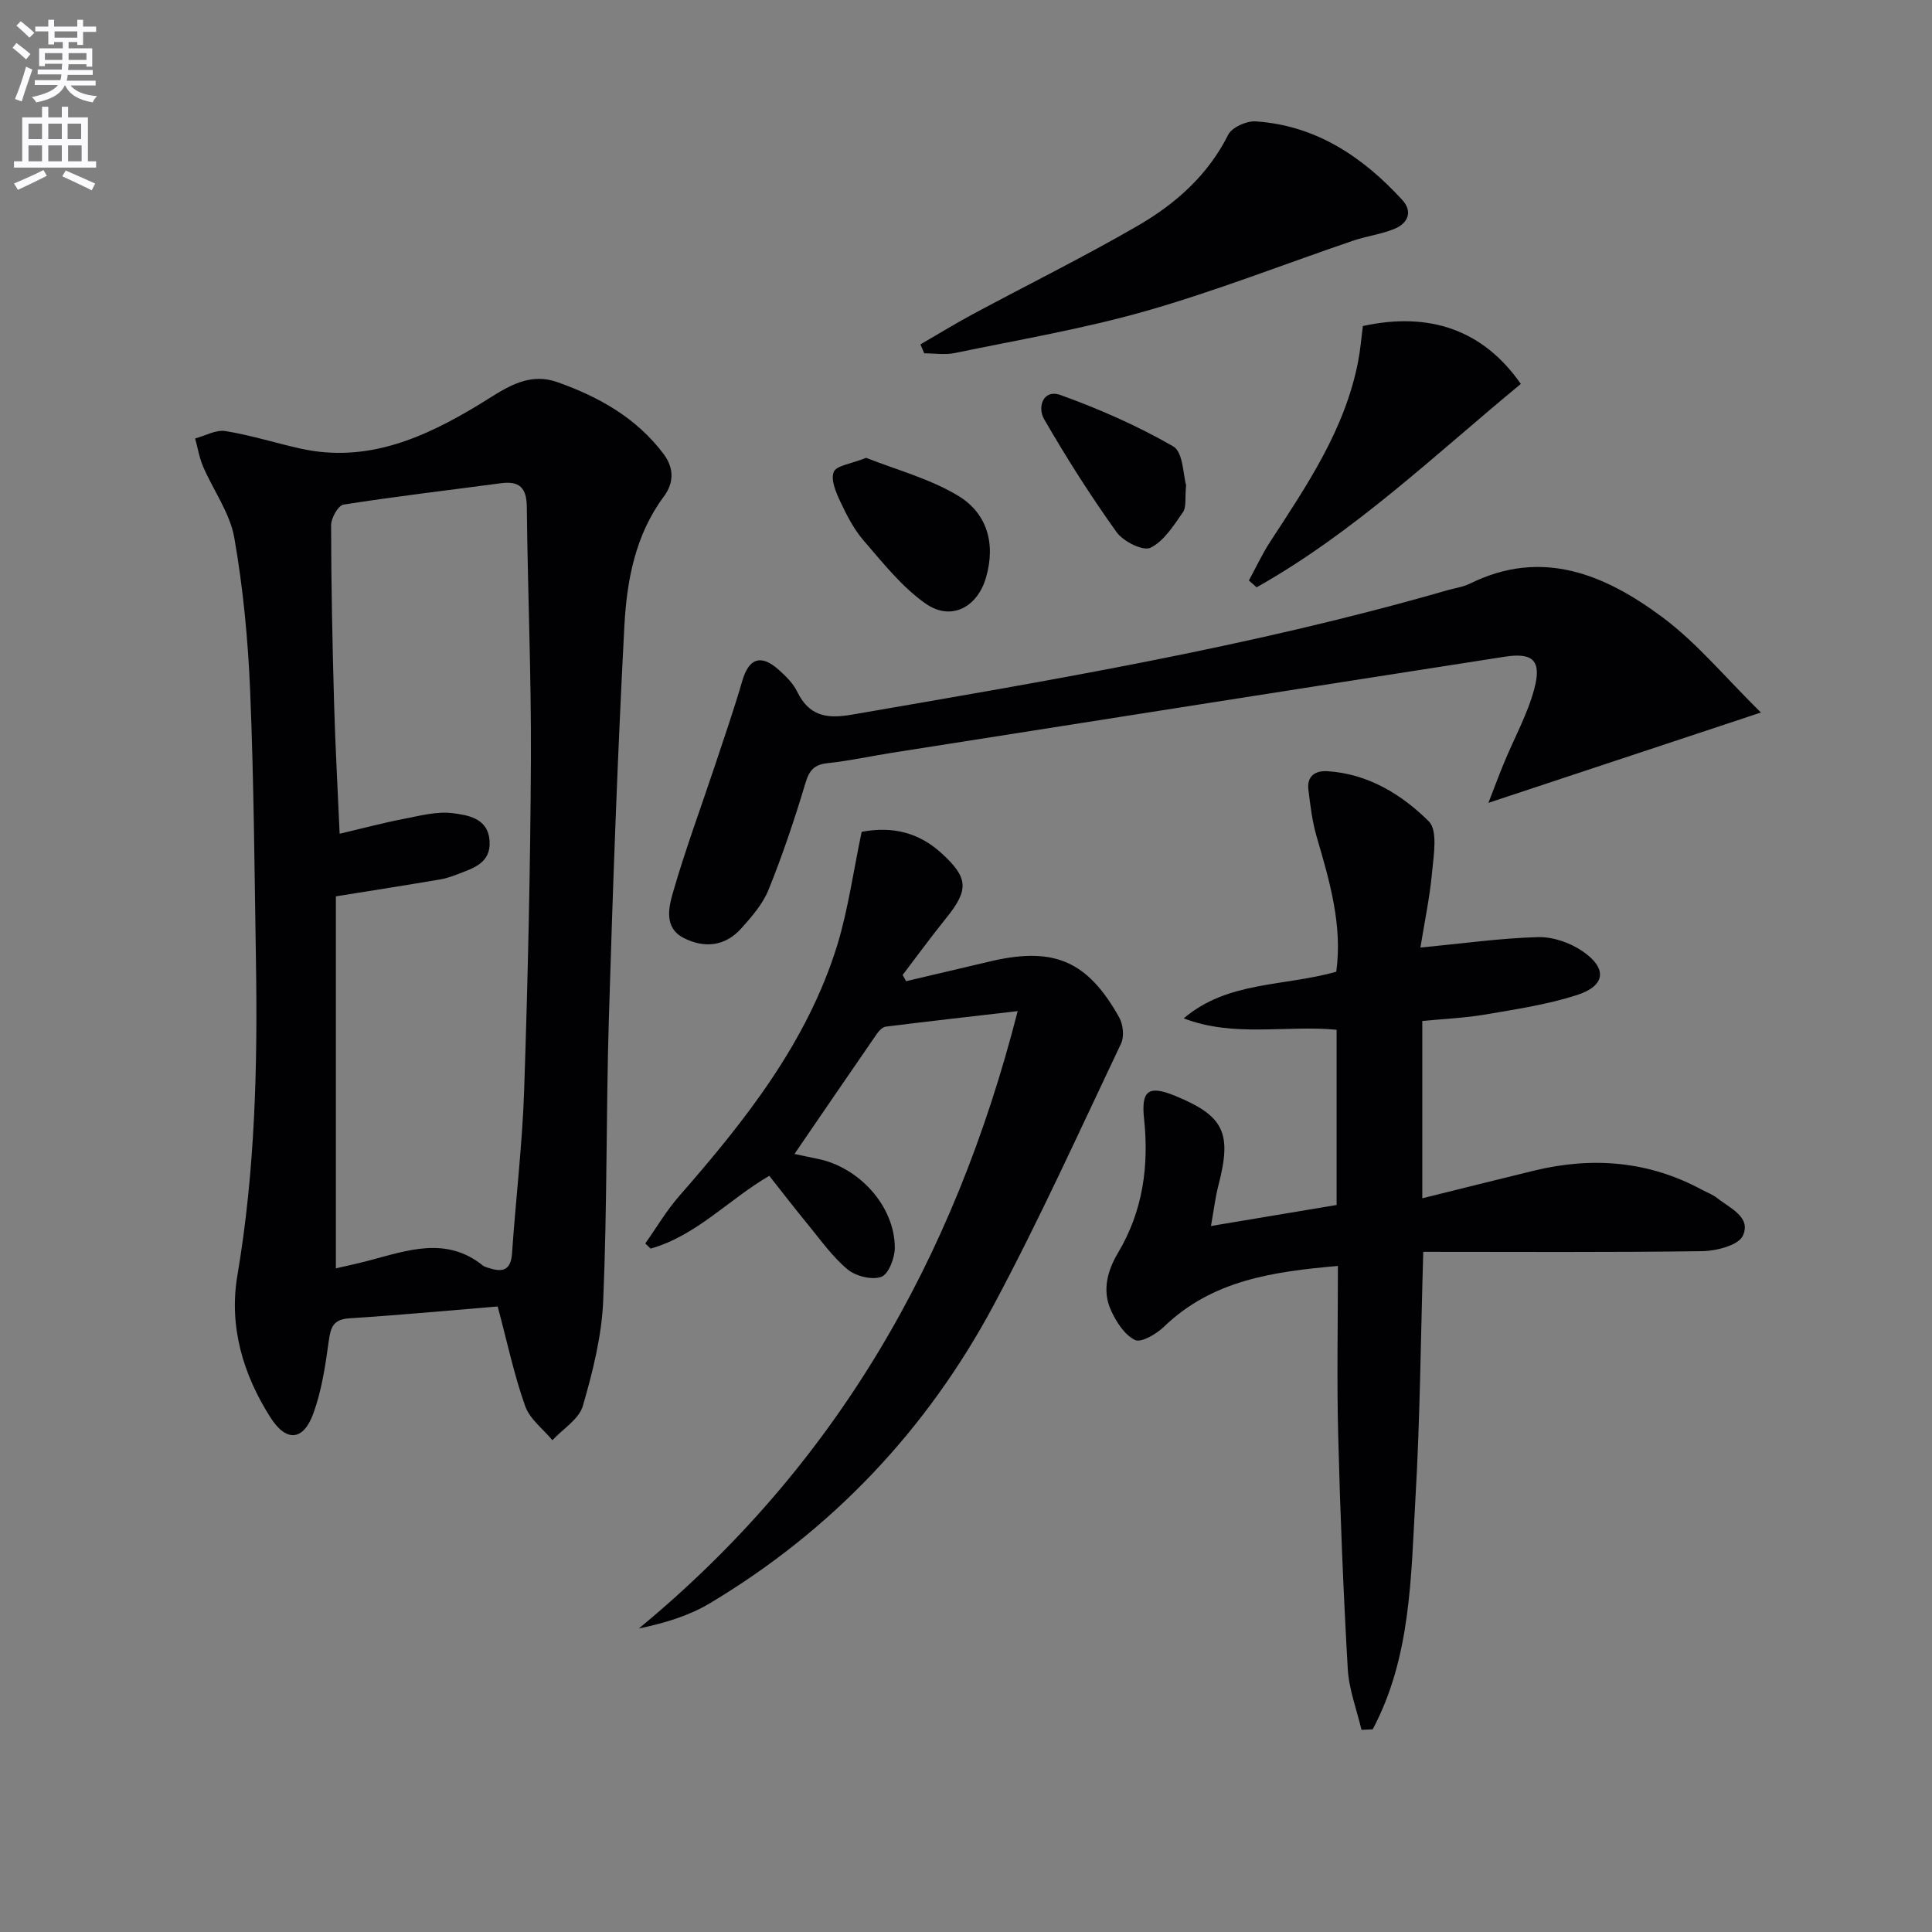
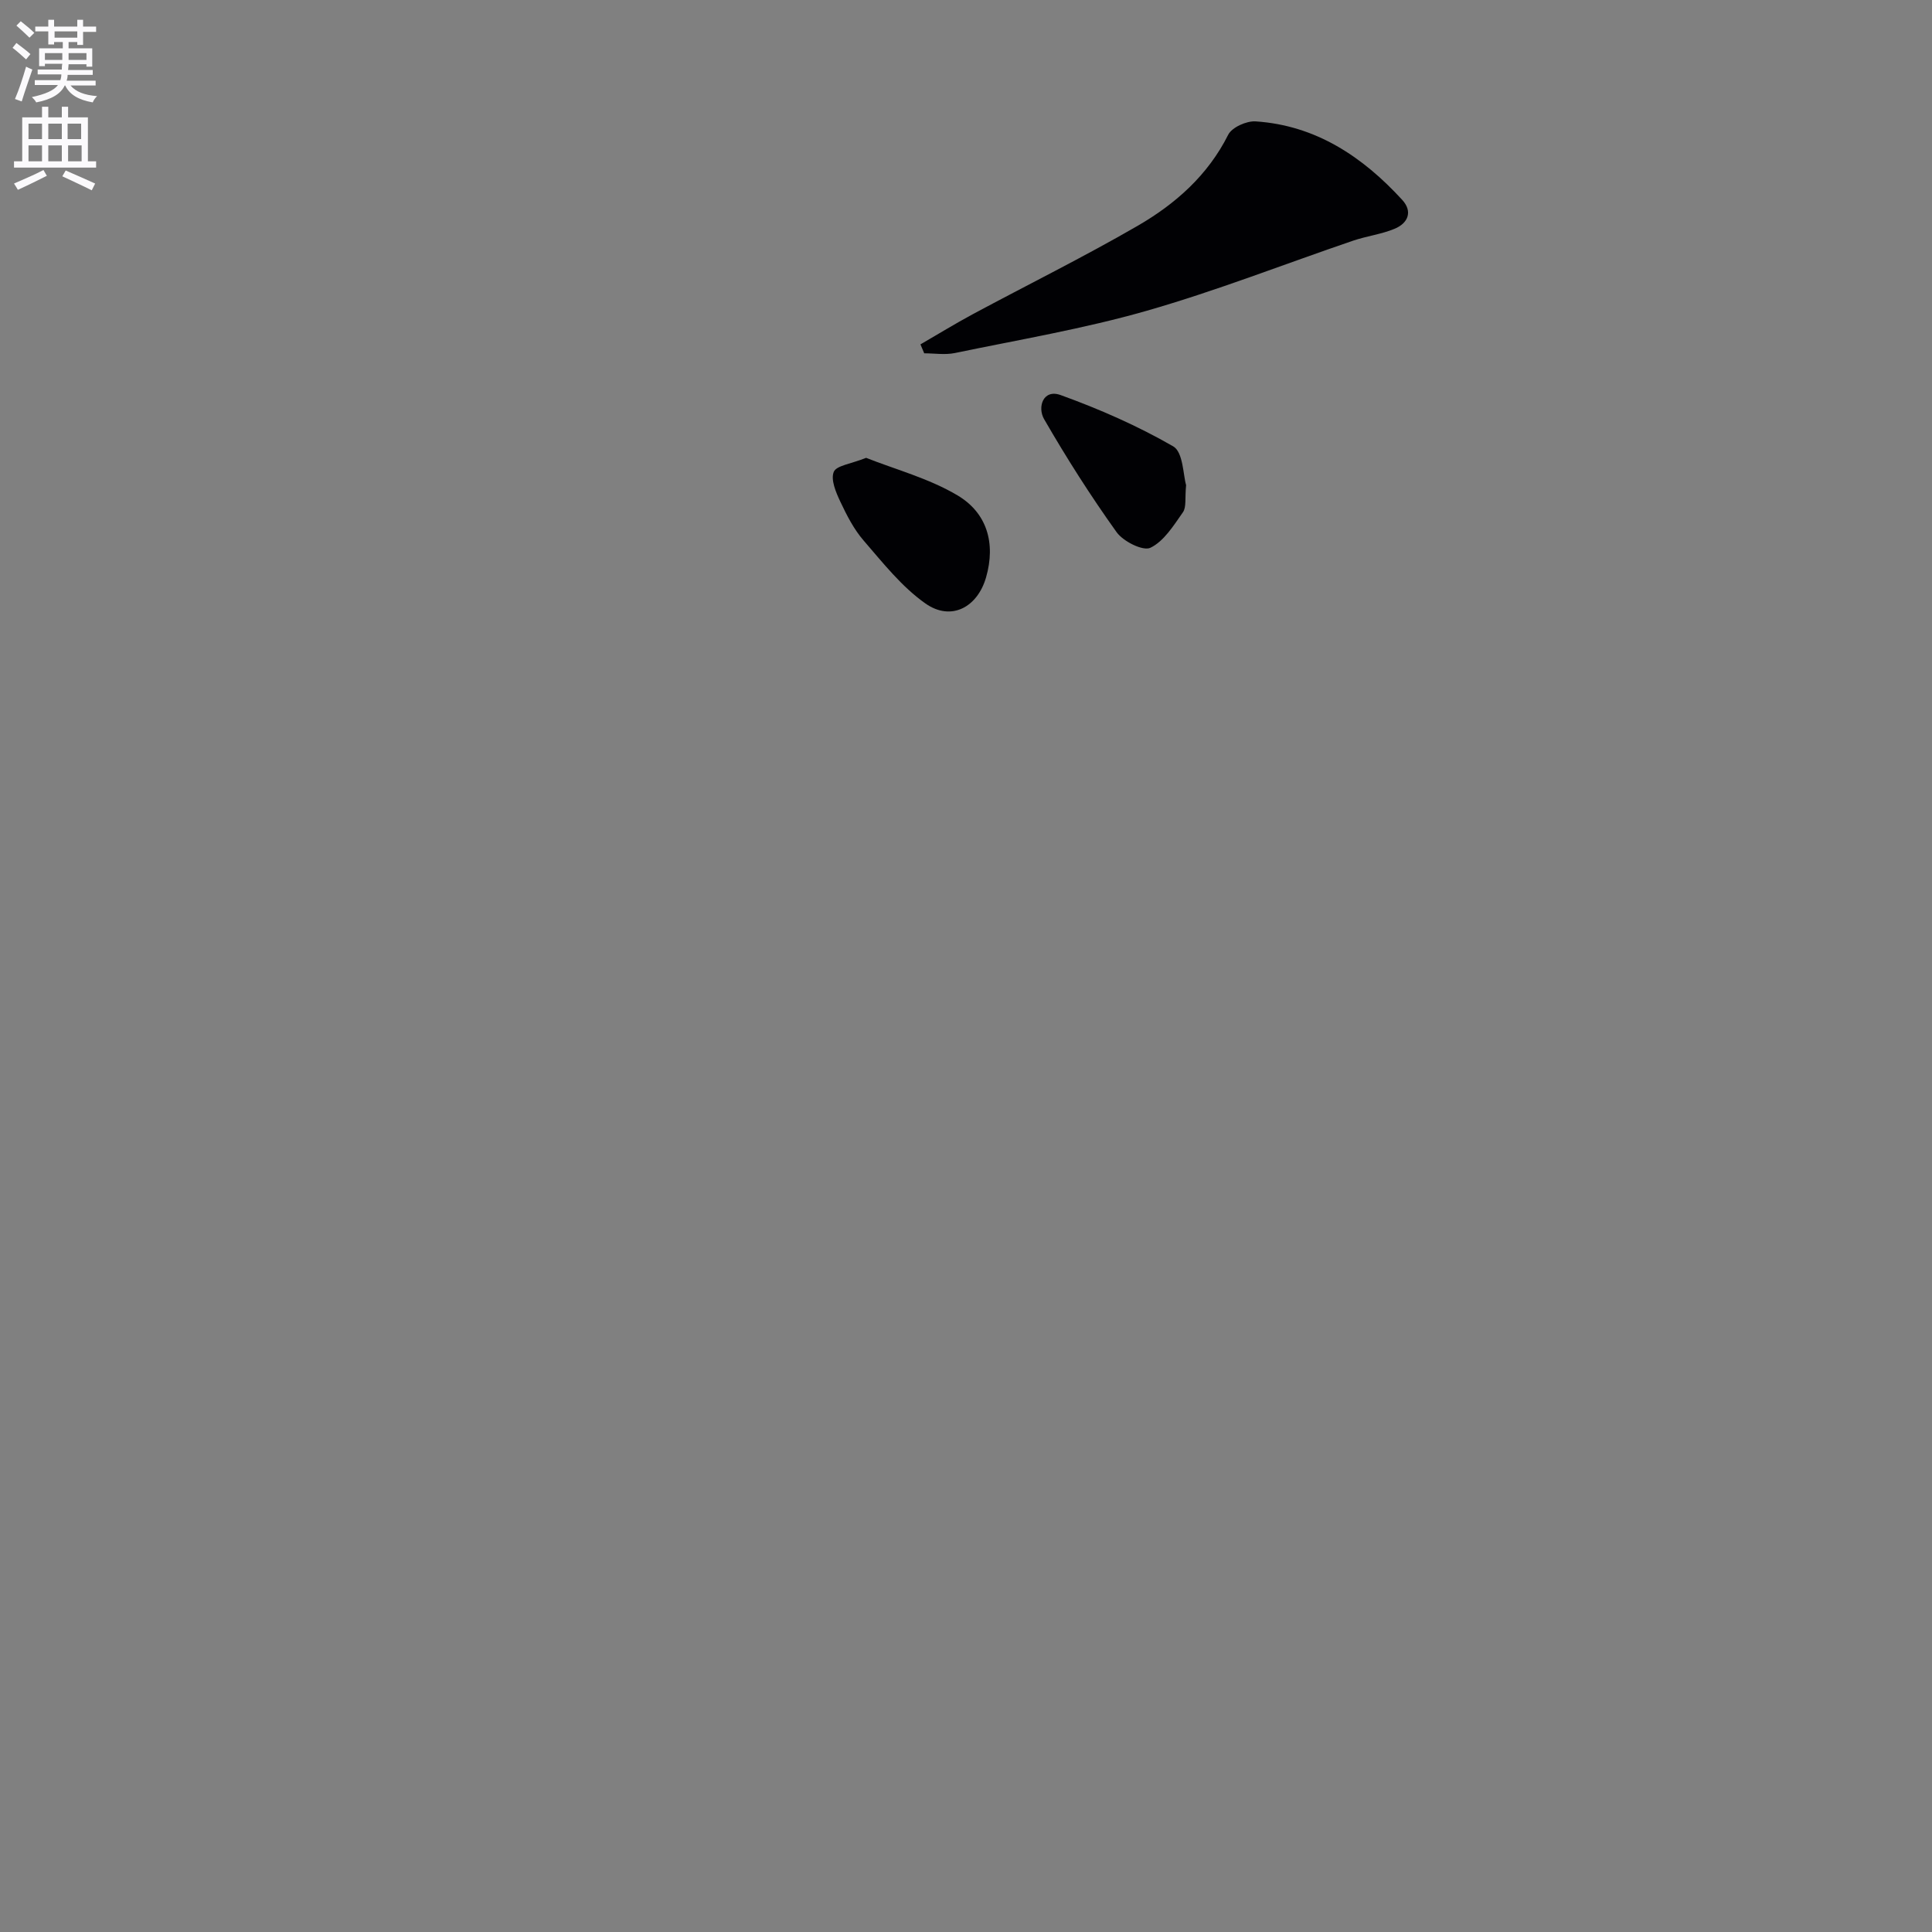
<svg xmlns="http://www.w3.org/2000/svg" enable-background="new 0 0 400 400" viewBox="0 0 400 400">
  <rect x="0" y="0" width="400" height="400" fill="#808080" stroke="none" />
  <path d="m2.6 9.9.8-1c.9.7 1.9 1.4 2.9 2.3l-.9 1.1c-1.1-1-2-1.8-2.8-2.4zm.5 10.6c.9-2.1 1.6-4.3 2.3-6.7.4.2.8.4 1.3.6-.7 2.1-1.5 4.3-2.2 6.6zm.3-15.2.9-.9c1 .8 2 1.6 2.8 2.4l-1 1c-.9-.9-1.8-1.7-2.7-2.5zm12.6-1.2h1.2v1.4h2.7v1.1h-2.7v2.7h-1.2v-.6h-1.8v1.3h4.9v3.8h-1.2v-.5h-3.7c0 .4-.1.9-.1 1.2h5.1v1h-5.2c0 .5-.1.9-.2 1.2h6v1h-5.2c1.1 1.3 2.9 2 5.5 2.2-.4.4-.7.8-.9 1.3-2.9-.5-4.8-1.6-5.7-3.5h-.1c-.8 1.7-2.7 2.9-5.9 3.5-.2-.4-.6-.8-.9-1.1 2.8-.6 4.6-1.4 5.4-2.5h-4.8v-1h5.3c.1-.3.2-.7.2-1.2h-4.9v-1h5c0-.4 0-.8.1-1.2h-3.6v.5h-1.2v-3.7h4.9v-1.3h-1.8v.5h-1.2v-2.7h-2.7v-1h2.7v-1.4h1.2v1.4h4.8zm-6.7 8.3h3.6c0-.4 0-.9 0-1.4h-3.6zm1.9-4.6h4.8v-1.3h-4.7v1.3zm6.7 3.2h-3.7v1.4h3.7z" fill="#fbfafc" />
  <path d="m8.7 22.1h1.3v2.2h2.8v-2.2h1.3v2.2h4.1v9.1h1.7v1.3h-17v-1.3h1.7v-9.1h4.1zm.3 13.1.7 1.2c-1.8.9-3.8 1.9-6 2.9-.2-.4-.5-.8-.8-1.3 2.3-1 4.4-1.9 6.1-2.8zm-3.1-6.4h2.8v-3.2h-2.8zm0 4.6h2.8v-3.3h-2.8zm4.1-4.6h2.8v-3.2h-2.8zm0 4.6h2.8v-3.3h-2.8zm3.6 1.9c2.1.9 4.1 1.8 6.1 2.7l-.7 1.4c-2.2-1.1-4.2-2-6.1-2.9zm3.2-9.7h-2.8v3.2h2.8zm-2.7 7.8h2.8v-3.3h-2.8z" fill="#fbfafc" />
  <g fill="#010104">
-     <path d="m103.04 270.49c-10.2.84-20.43 1.8-30.69 2.45-3.35.21-3.9 1.85-4.29 4.74-.69 5.05-1.46 10.22-3.19 14.97-2.06 5.67-5.59 5.96-8.85.86-5.71-8.94-8.66-18.92-6.87-29.45 3.66-21.6 4.2-43.33 3.84-65.13-.3-18.63-.43-37.28-1.2-55.9-.44-10.6-1.45-21.25-3.28-31.69-.9-5.13-4.34-9.8-6.46-14.74-.79-1.84-1.11-3.88-1.65-5.82 2.1-.56 4.31-1.85 6.27-1.53 5.23.84 10.33 2.46 15.51 3.62 13.73 3.05 25.54-2.18 36.81-8.99 5.17-3.12 9.98-7.05 16.47-4.74 8.56 3.04 16.36 7.41 21.94 14.87 2.09 2.79 2.23 5.85.04 8.79-5.92 7.96-7.67 17.39-8.17 26.81-1.43 27.07-2.39 54.16-3.21 81.25-.59 19.46-.34 38.94-1.17 58.39-.31 7.35-2.16 14.74-4.22 21.84-.8 2.74-4.13 4.75-6.3 7.09-1.94-2.34-4.69-4.38-5.64-7.07-2.27-6.37-3.67-13.03-5.69-20.62zm-33.5-84.91v77.02c2.1-.49 4.5-.99 6.86-1.62 7.98-2.1 15.99-5.08 23.61 1.06.25.2.6.29.91.4 2.79.94 4.83.9 5.09-2.93.77-11.26 2.13-22.5 2.51-33.77.76-22.79 1.28-45.59 1.4-68.39.09-17.47-.67-34.94-.85-52.41-.04-3.99-1.55-5.4-5.38-4.89-10.86 1.45-21.74 2.72-32.56 4.42-1.1.17-2.58 2.78-2.58 4.26.02 12.31.27 24.62.62 36.93.24 8.72.74 17.44 1.15 26.96 4.88-1.15 9.02-2.26 13.22-3.07 3.37-.65 6.9-1.61 10.2-1.19 3.19.41 7.32 1.05 7.62 5.75.3 4.59-3.36 5.63-6.62 6.89-1.23.48-2.5.9-3.8 1.11-6.84 1.16-13.68 2.23-21.4 3.47z" />
-     <path d="m245.08 210.84c9.1-7.76 20.75-6.57 31.58-9.66 1.32-9.56-1.36-18.73-4.06-27.95-.92-3.14-1.31-6.46-1.71-9.73-.34-2.81 1.4-3.99 3.96-3.83 8.4.54 15.32 4.79 20.96 10.37 1.88 1.86 1.03 6.91.7 10.44-.5 5.37-1.62 10.67-2.43 15.7 8.56-.82 16.42-1.93 24.31-2.16 3.08-.09 6.65 1.14 9.22 2.9 5.24 3.57 4.83 7.18-1.17 9.11-6.1 1.96-12.55 2.92-18.89 4.01-4.22.72-8.53.9-13.08 1.34v36.71c7.89-1.95 15.53-3.87 23.17-5.73 12.08-2.93 23.73-1.99 34.8 4 1.02.55 2.17.96 3.06 1.67 2.64 2.11 7.14 3.95 5.33 7.83-.93 1.98-5.48 3.14-8.42 3.18-19.12.27-38.24.14-57.74.14-.53 17.8-.65 34.38-1.61 50.9-.94 16.34-.91 33.02-8.86 47.96-.77.03-1.55.07-2.32.1-.98-4.2-2.6-8.36-2.84-12.61-.92-16.09-1.57-32.2-1.98-48.32-.3-11.46-.06-22.94-.06-35.11-13.4 1.18-25.98 2.91-36.02 12.59-1.57 1.51-4.71 3.36-5.99 2.74-2.17-1.06-3.9-3.77-4.98-6.16-1.85-4.06-.75-8.16 1.45-11.86 5.16-8.65 6.45-17.97 5.4-27.83-.62-5.88.99-6.93 6.44-4.7 10.12 4.16 11.78 7.66 8.98 18.45-.68 2.63-.99 5.35-1.56 8.5 9.2-1.54 17.5-2.93 26.01-4.35 0-12.2 0-24.13 0-36.28-10.44-1-21.26 1.64-31.65-2.36z" />
-     <path d="m178.4 172.22c6.5-1.22 11.89.2 16.53 4.43 5.57 5.08 5.71 7.56.95 13.45-3.1 3.84-6.01 7.83-9 11.76.24.43.48.85.72 1.28l13.65-3.21c1.46-.34 2.91-.7 4.37-1.03 12.75-2.84 19.61.15 26.1 11.75.81 1.45 1.08 3.95.39 5.39-8.61 18.11-16.88 36.41-26.33 54.08-13.86 25.91-33.52 46.69-58.83 61.83-4.3 2.57-9.24 4.08-14.69 5.21 40.57-33.45 65.25-76.19 78.44-127.82-9.93 1.15-18.62 2.13-27.29 3.21-.67.08-1.41.83-1.84 1.46-5.65 8.18-11.26 16.39-17.08 24.9 1.32.28 3 .66 4.68.99 8.72 1.71 16.09 9.85 16.09 18.45 0 2.11-1.3 5.47-2.8 6.01-1.95.7-5.3-.14-7-1.56-3.15-2.63-5.59-6.12-8.23-9.33s-5.17-6.5-7.96-10.03c-8.35 4.85-15.08 12.4-24.57 15.07-.37-.36-.74-.71-1.1-1.07 2.33-3.29 4.39-6.81 7.03-9.82 13.65-15.61 26.48-31.78 32.72-51.95 2.29-7.55 3.36-15.48 5.05-23.45z" />
-     <path d="m364.58 147.52c-19.48 6.46-37.34 12.38-56.42 18.7 1.25-3.22 2.22-5.84 3.29-8.42 2.09-5.05 4.8-9.92 6.2-15.15 1.58-5.89-.24-7.6-6.14-6.68-42.29 6.58-84.58 13.24-126.86 19.89-4.43.7-8.82 1.67-13.28 2.14-2.78.29-3.81 1.45-4.61 4.12-2.23 7.45-4.72 14.86-7.63 22.07-1.2 2.98-3.51 5.64-5.71 8.08-3.31 3.67-7.6 4.1-11.86 1.93-4.09-2.08-3.14-6.26-2.25-9.35 2.56-8.9 5.8-17.61 8.73-26.41 1.94-5.82 3.94-11.62 5.65-17.5 1.35-4.63 3.82-5.57 7.5-2.3 1.48 1.31 3 2.81 3.85 4.55 2.45 5 5.99 5.69 11.28 4.78 41.4-7.15 82.83-14.08 123.28-25.75 1.6-.46 3.31-.68 4.77-1.4 14.95-7.39 27.95-1.83 39.75 6.92 7.23 5.36 13.1 12.55 20.46 19.78z" />
    <path d="m190.57 71.3c3.6-2.08 7.14-4.26 10.8-6.23 11.39-6.12 23.01-11.86 34.19-18.33 7.8-4.52 14.51-10.44 18.73-18.85.77-1.53 3.79-2.88 5.67-2.76 12.49.83 22.16 7.32 30.36 16.26 2.23 2.44 1.17 4.84-1.59 5.98-2.72 1.13-5.75 1.5-8.56 2.45-14.26 4.86-28.32 10.39-42.78 14.53-13 3.72-26.42 5.98-39.69 8.74-2.03.42-4.23.06-6.35.06-.27-.62-.53-1.23-.78-1.85z" />
-     <path d="m258.57 120.18c1.46-2.68 2.75-5.47 4.41-8.02 7.62-11.7 15.5-23.27 18.21-37.35.47-2.42.66-4.89.98-7.31 13.83-3.03 24.96.85 32.7 11.99-17.74 14.62-34.42 30.7-54.71 42.11-.53-.47-1.06-.95-1.59-1.42z" />
    <path d="m179.32 94.79c5.99 2.38 12.96 4.23 18.92 7.77 6.05 3.59 7.97 9.83 5.91 16.99-1.78 6.18-7.23 9.15-12.57 5.38-4.89-3.45-8.78-8.4-12.76-13-2.04-2.35-3.52-5.26-4.86-8.11-.9-1.91-2-4.51-1.34-6.12.54-1.32 3.53-1.64 6.7-2.91z" />
    <path d="m245.57 100.44c-.27 2.72.09 4.56-.66 5.62-1.93 2.75-3.93 6-6.73 7.35-1.52.74-5.63-1.31-7-3.23-5.39-7.53-10.38-15.38-15.01-23.4-1.42-2.46-.23-6.31 3.44-4.98 8.02 2.9 15.93 6.37 23.3 10.62 2.06 1.2 2.05 5.96 2.66 8.02z" />
  </g>
</svg>